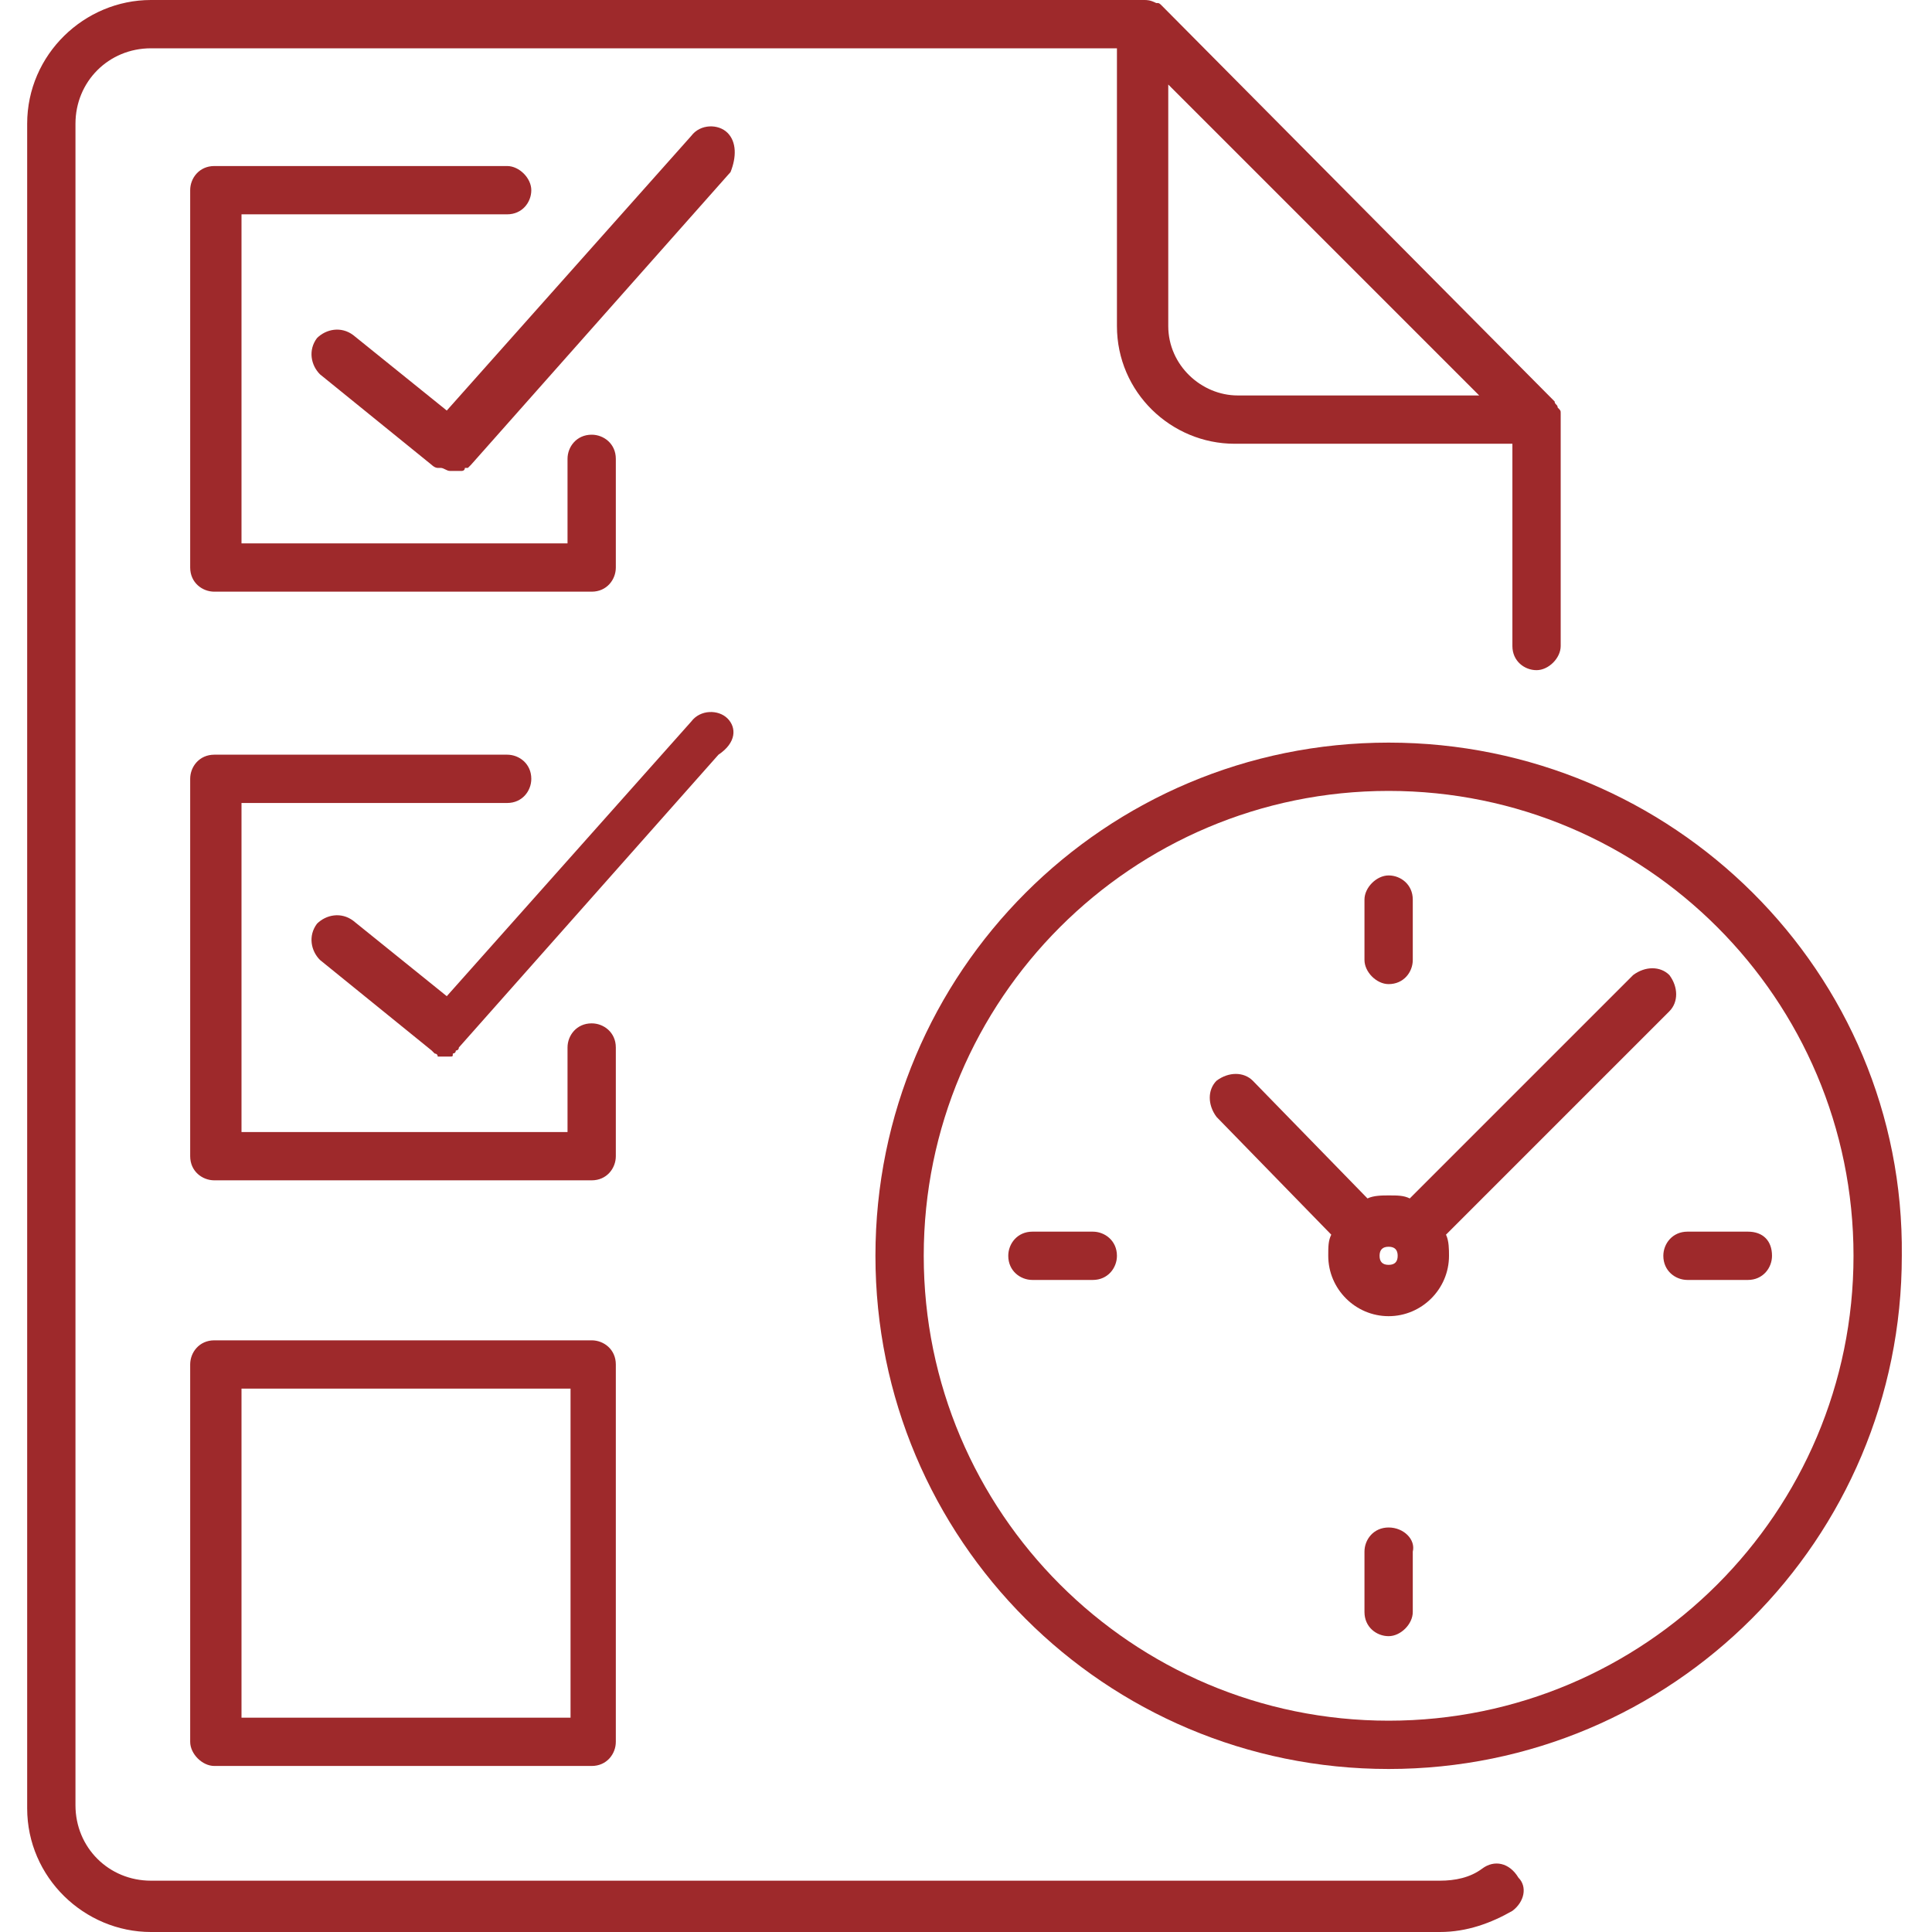
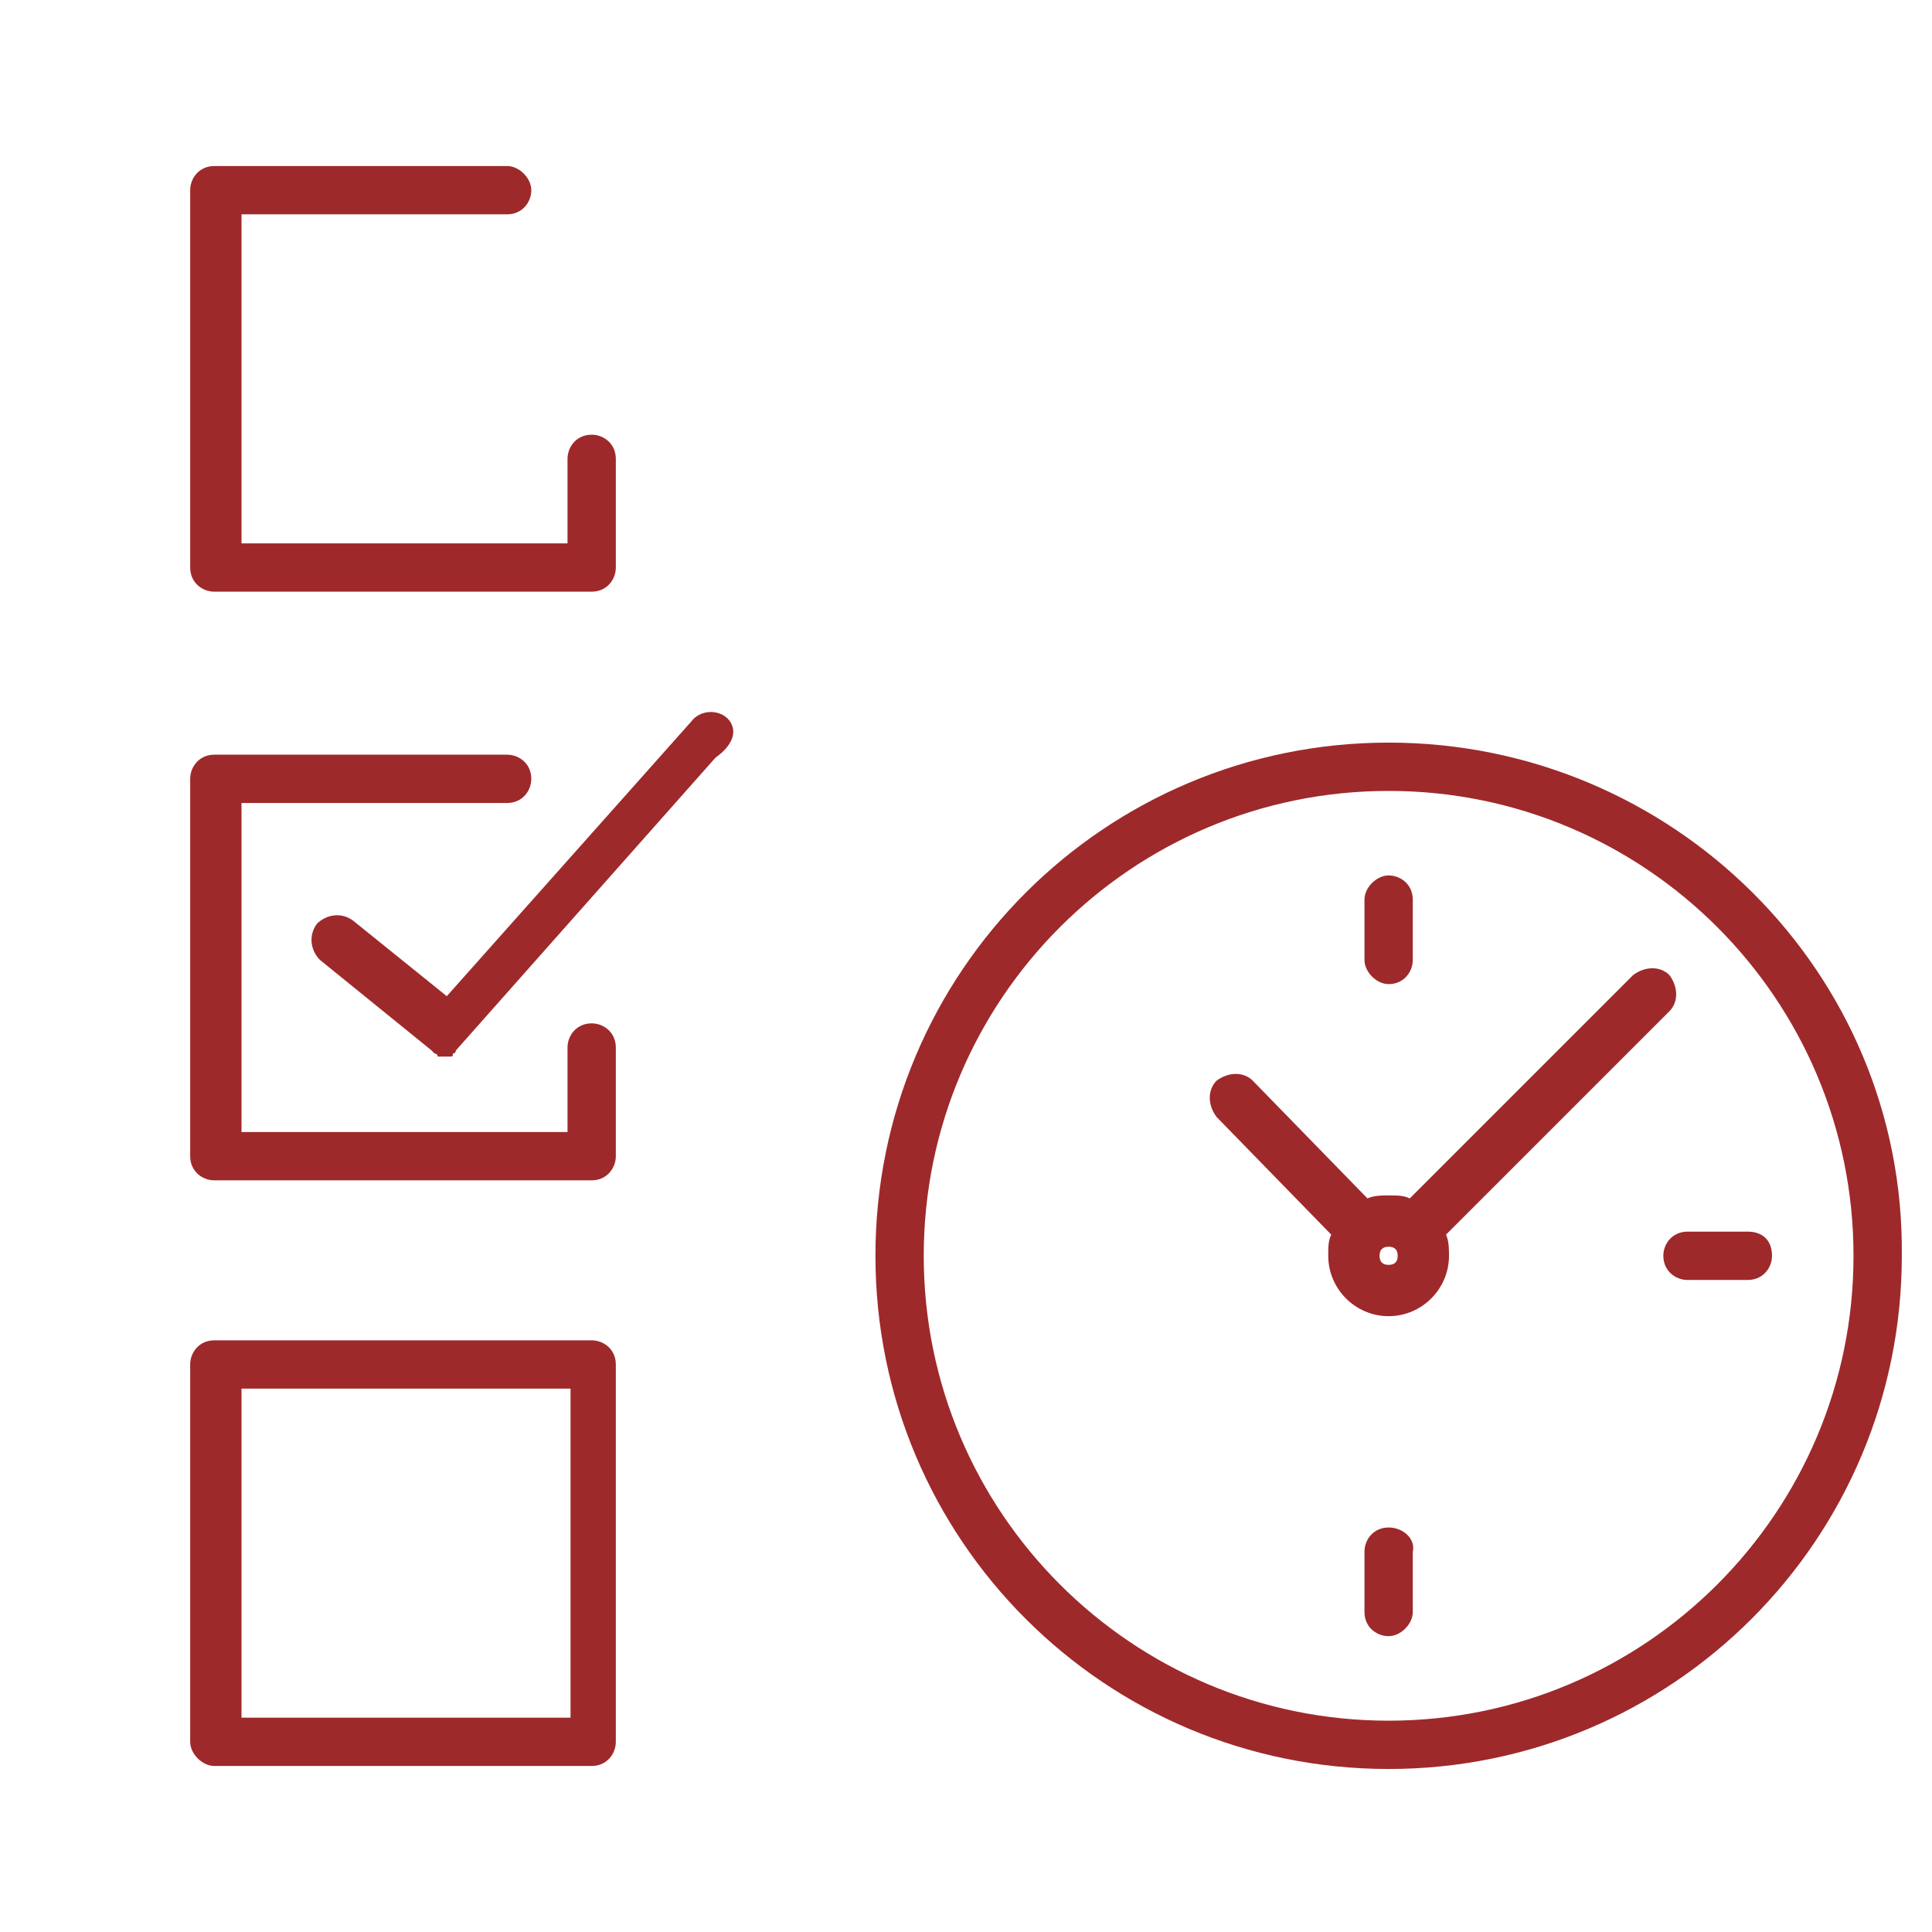
<svg xmlns="http://www.w3.org/2000/svg" version="1.1" id="Ebene_1" x="0px" y="0px" width="64px" height="64px" viewBox="0 0 64 64" style="enable-background:new 0 0 64 64;" xml:space="preserve">
  <style type="text/css">
	.st0{fill:#9E292B;}
</style>
  <g>
-     <path class="st0" d="M36.2,40.8h-2c-0.5,0-0.8,0.4-0.8,0.8c0,0.5,0.4,0.8,0.8,0.8h2c0.5,0,0.8-0.4,0.8-0.8   C37,41.1,36.6,40.8,36.2,40.8z" />
    <path class="st0" d="M46,24.6c-9.4,0-17,7.6-17,17c0,9.4,7.6,17,17,17c9.4,0,17-7.6,17-17C63.1,32.2,55.4,24.6,46,24.6z M46,57   c-8.5,0-15.4-6.9-15.4-15.4c0-8.5,6.9-15.4,15.4-15.4c8.5,0,15.4,6.9,15.4,15.4C61.4,50.1,54.5,57,46,57z" />
    <path class="st0" d="M55.3,33.5c0.3-0.3,0.3-0.8,0-1.2c-0.3-0.3-0.8-0.3-1.2,0l-7.4,7.4c-0.2-0.1-0.4-0.1-0.7-0.1   c-0.2,0-0.5,0-0.7,0.1l-3.8-3.9c-0.3-0.3-0.8-0.3-1.2,0c-0.3,0.3-0.3,0.8,0,1.2l3.8,3.9c-0.1,0.2-0.1,0.4-0.1,0.7c0,1.1,0.9,2,2,2   c1.1,0,2-0.9,2-2c0-0.2,0-0.5-0.1-0.7L55.3,33.5z M46,41.9c-0.2,0-0.3-0.1-0.3-0.3s0.1-0.3,0.3-0.3c0.2,0,0.3,0.1,0.3,0.3   S46.2,41.9,46,41.9z" />
    <path class="st0" d="M57.9,40.8h-2c-0.5,0-0.8,0.4-0.8,0.8c0,0.5,0.4,0.8,0.8,0.8h2c0.5,0,0.8-0.4,0.8-0.8   C58.7,41.1,58.4,40.8,57.9,40.8z" />
    <path class="st0" d="M46,32.6c0.5,0,0.8-0.4,0.8-0.8v-2c0-0.5-0.4-0.8-0.8-0.8s-0.8,0.4-0.8,0.8v2C45.2,32.2,45.6,32.6,46,32.6z" />
    <path class="st0" d="M46,50.6c-0.5,0-0.8,0.4-0.8,0.8v2c0,0.5,0.4,0.8,0.8,0.8s0.8-0.4,0.8-0.8v-2C46.9,51,46.5,50.6,46,50.6z" />
-     <path class="st0" d="M24.1,4.4c-0.3-0.3-0.9-0.3-1.2,0.1l-8.1,9.1l-3.1-2.5c-0.4-0.3-0.9-0.2-1.2,0.1c-0.3,0.4-0.2,0.9,0.1,1.2   l3.7,3c0,0,0.1,0.1,0.2,0.1c0,0,0.1,0,0.1,0c0.1,0,0.2,0.1,0.3,0.1c0,0,0,0,0,0c0,0,0,0,0,0c0.1,0,0.1,0,0.2,0c0,0,0,0,0,0   c0,0,0.1,0,0.1,0c0,0,0,0,0.1,0c0,0,0.1,0,0.1-0.1c0,0,0,0,0.1,0c0,0,0,0,0.1-0.1l8.6-9.7C24.4,5.2,24.4,4.7,24.1,4.4z" />
    <path class="st0" d="M16.8,7.1c0.5,0,0.8-0.4,0.8-0.8s-0.4-0.8-0.8-0.8H7.1c-0.5,0-0.8,0.4-0.8,0.8v12.5c0,0.5,0.4,0.8,0.8,0.8   h12.5c0.5,0,0.8-0.4,0.8-0.8v-3.6c0-0.5-0.4-0.8-0.8-0.8c-0.5,0-0.8,0.4-0.8,0.8V18H8V7.1H16.8z" />
-     <path class="st0" d="M24.1,23.8c-0.3-0.3-0.9-0.3-1.2,0.1L14.8,33l-3.1-2.5c-0.4-0.3-0.9-0.2-1.2,0.1c-0.3,0.4-0.2,0.9,0.1,1.2   l3.7,3c0,0,0.1,0.1,0.1,0.1c0,0,0.1,0,0.1,0.1c0.1,0,0.2,0,0.2,0c0,0,0,0,0,0c0.1,0,0.1,0,0.2,0c0,0,0,0,0,0c0.1,0,0.1,0,0.1-0.1   c0,0,0,0,0,0c0,0,0.1,0,0.1-0.1c0,0,0,0,0,0c0,0,0.1,0,0.1-0.1l8.6-9.7C24.4,24.6,24.4,24.1,24.1,23.8z" />
+     <path class="st0" d="M24.1,23.8c-0.3-0.3-0.9-0.3-1.2,0.1L14.8,33l-3.1-2.5c-0.4-0.3-0.9-0.2-1.2,0.1c-0.3,0.4-0.2,0.9,0.1,1.2   l3.7,3c0,0,0.1,0.1,0.1,0.1c0,0,0.1,0,0.1,0.1c0.1,0,0.2,0,0.2,0c0,0,0,0,0,0c0.1,0,0.1,0,0.2,0c0,0,0,0,0,0c0.1,0,0.1,0,0.1-0.1   c0,0,0,0,0,0c0,0,0.1,0,0.1-0.1c0,0,0,0,0,0l8.6-9.7C24.4,24.6,24.4,24.1,24.1,23.8z" />
    <path class="st0" d="M6.3,38.3c0,0.5,0.4,0.8,0.8,0.8h12.5c0.5,0,0.8-0.4,0.8-0.8v-3.6c0-0.5-0.4-0.8-0.8-0.8   c-0.5,0-0.8,0.4-0.8,0.8v2.8H8V26.6h8.8c0.5,0,0.8-0.4,0.8-0.8c0-0.5-0.4-0.8-0.8-0.8H7.1c-0.5,0-0.8,0.4-0.8,0.8V38.3z" />
-     <path class="st0" d="M49.1,61.9c-0.4,0.3-0.9,0.4-1.4,0.4H5c-1.4,0-2.5-1.1-2.5-2.5V4.1c0-1.4,1.1-2.5,2.5-2.5h32v9.2   c0,2.2,1.8,3.9,3.9,3.9h9.2v6.7c0,0.5,0.4,0.8,0.8,0.8s0.8-0.4,0.8-0.8v-7.5c0-0.1,0-0.1,0-0.2c0,0,0,0,0,0c0-0.1,0-0.1-0.1-0.2   c0,0,0,0,0,0c0-0.1-0.1-0.1-0.1-0.2L38.5,0.2c-0.1-0.1-0.1-0.1-0.2-0.1c0,0,0,0,0,0C38.1,0,38,0,37.9,0H5C2.8,0,0.9,1.8,0.9,4.1   v55.8C0.9,62.2,2.8,64,5,64h42.7c0.9,0,1.7-0.3,2.4-0.7c0.4-0.3,0.5-0.8,0.2-1.1C50,61.7,49.5,61.6,49.1,61.9z M38.7,2.8L49,13.1   h-8c-1.2,0-2.3-1-2.3-2.3V2.8z" />
    <path class="st0" d="M7.1,58.5h12.5c0.5,0,0.8-0.4,0.8-0.8V45.2c0-0.5-0.4-0.8-0.8-0.8H7.1c-0.5,0-0.8,0.4-0.8,0.8v12.5   C6.3,58.1,6.7,58.5,7.1,58.5z M8,46h10.9v10.9H8V46z" />
  </g>
</svg>